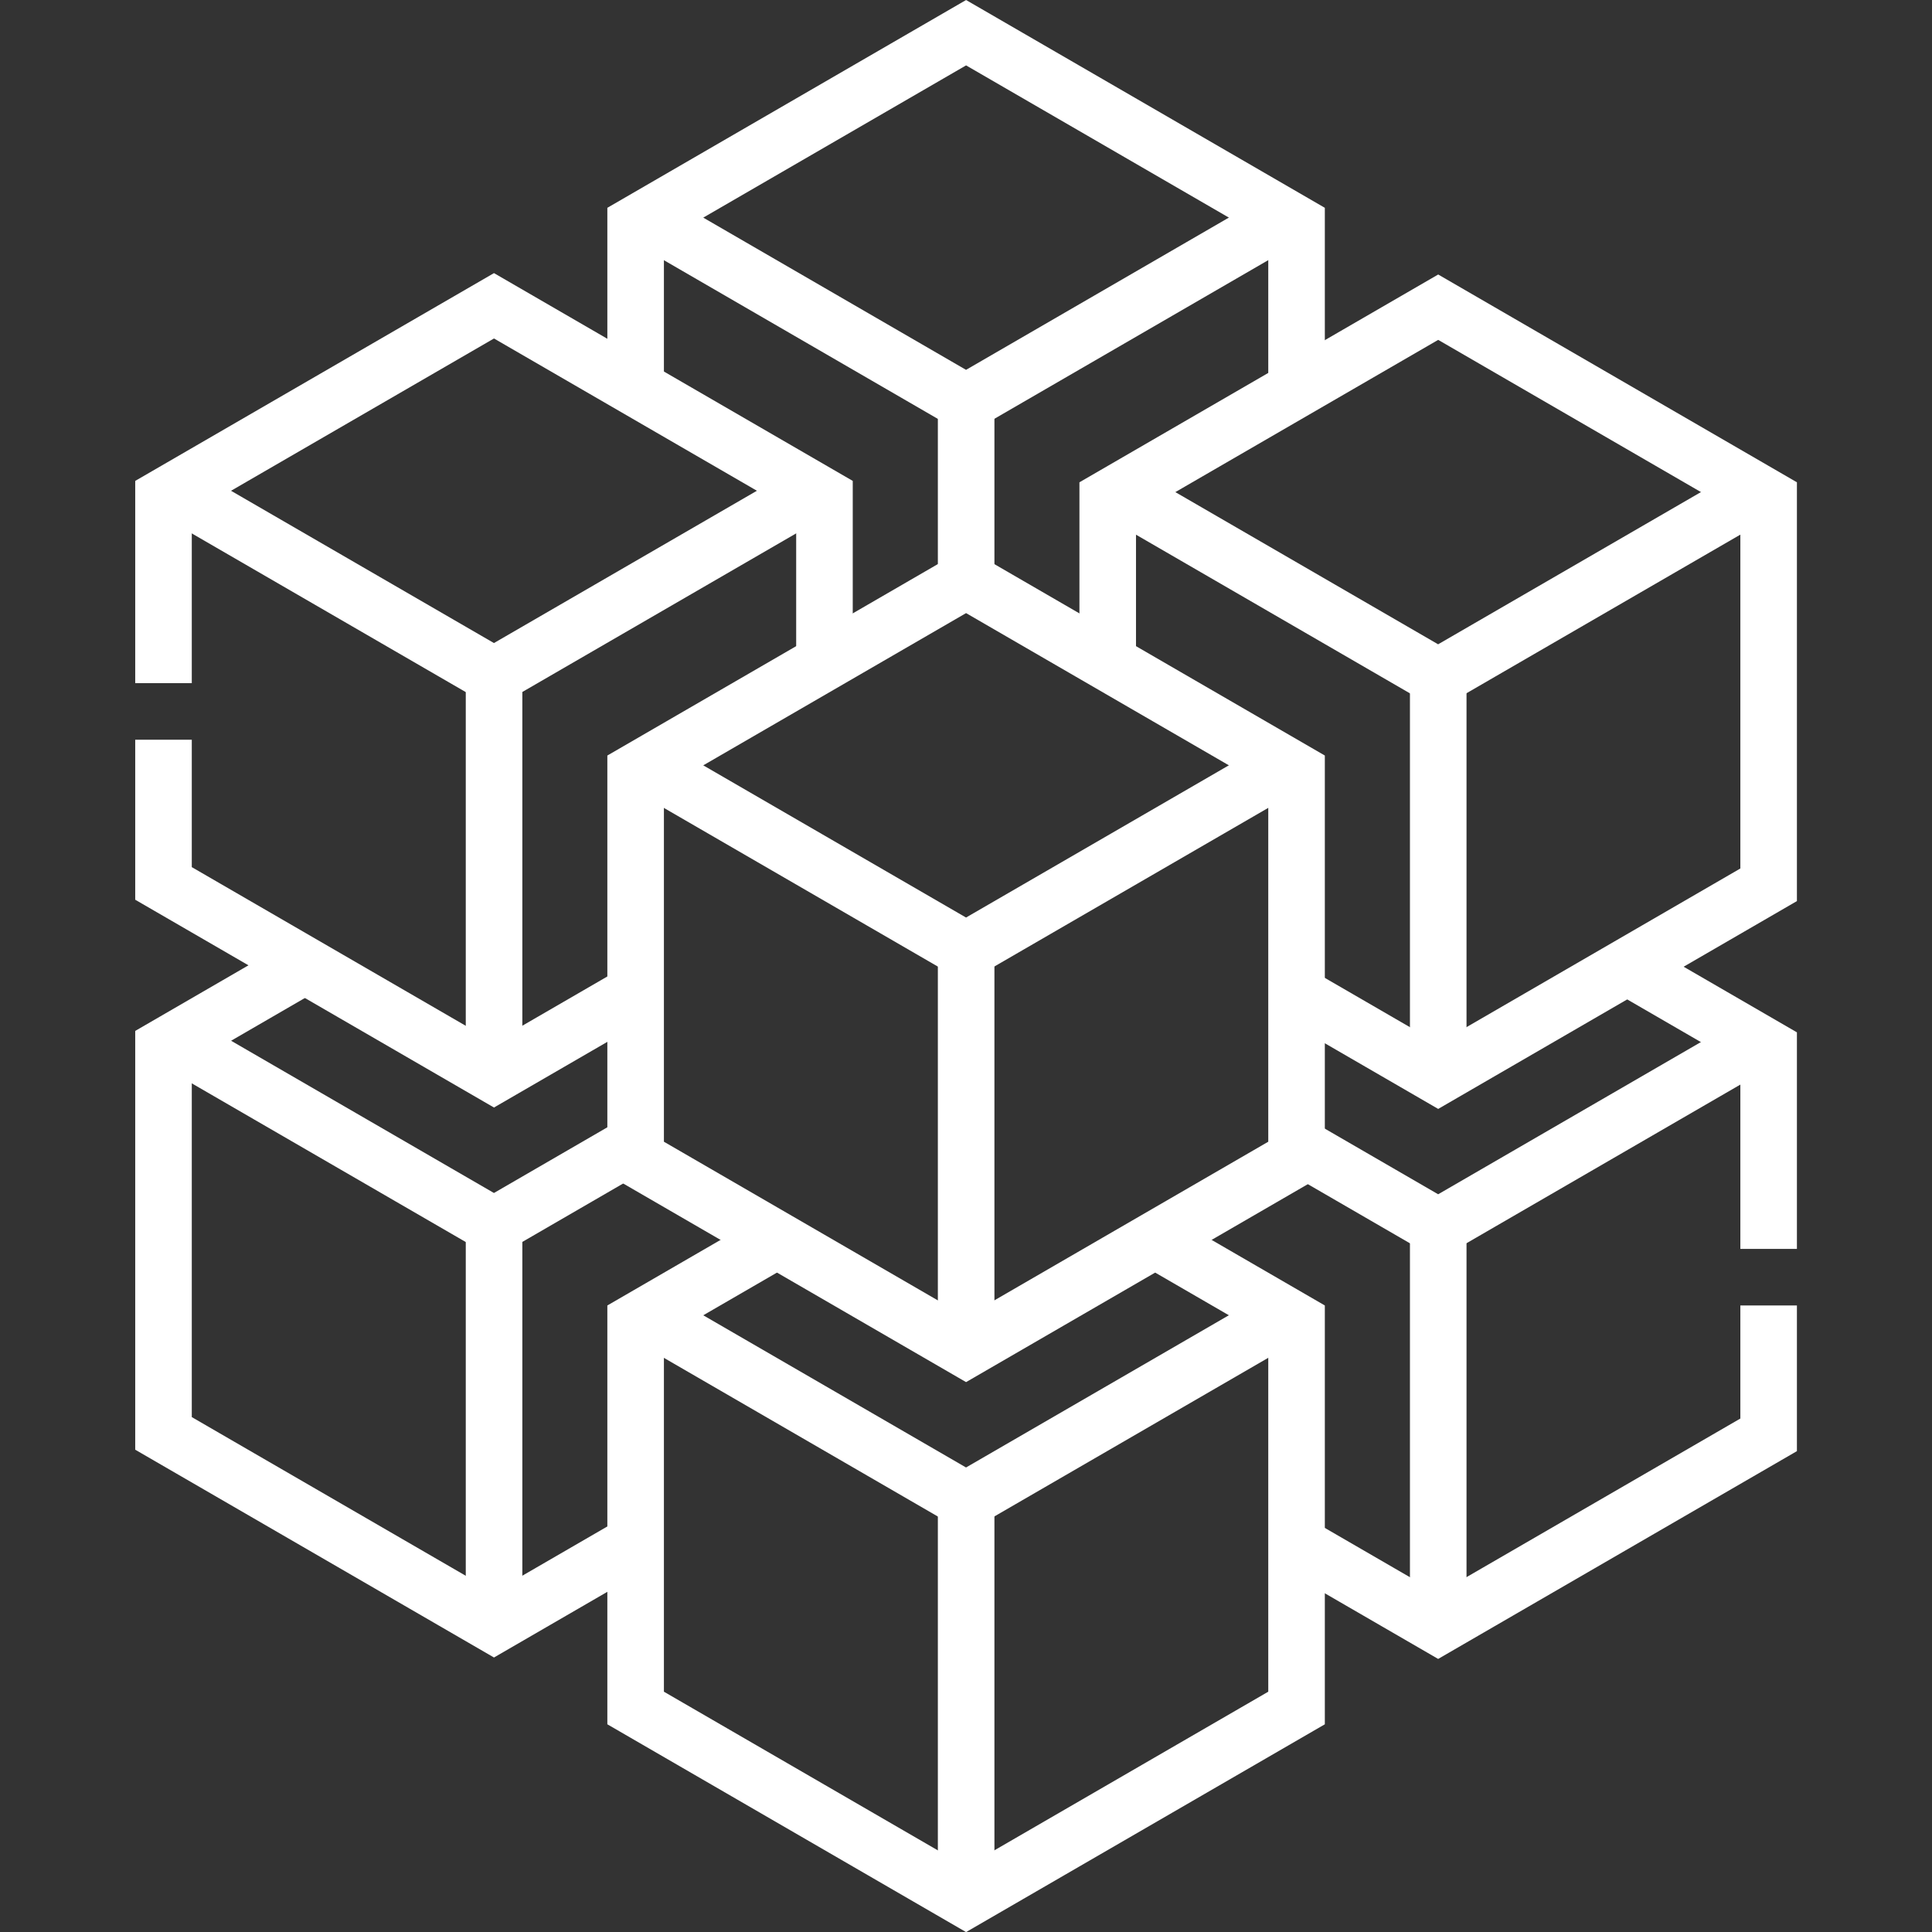
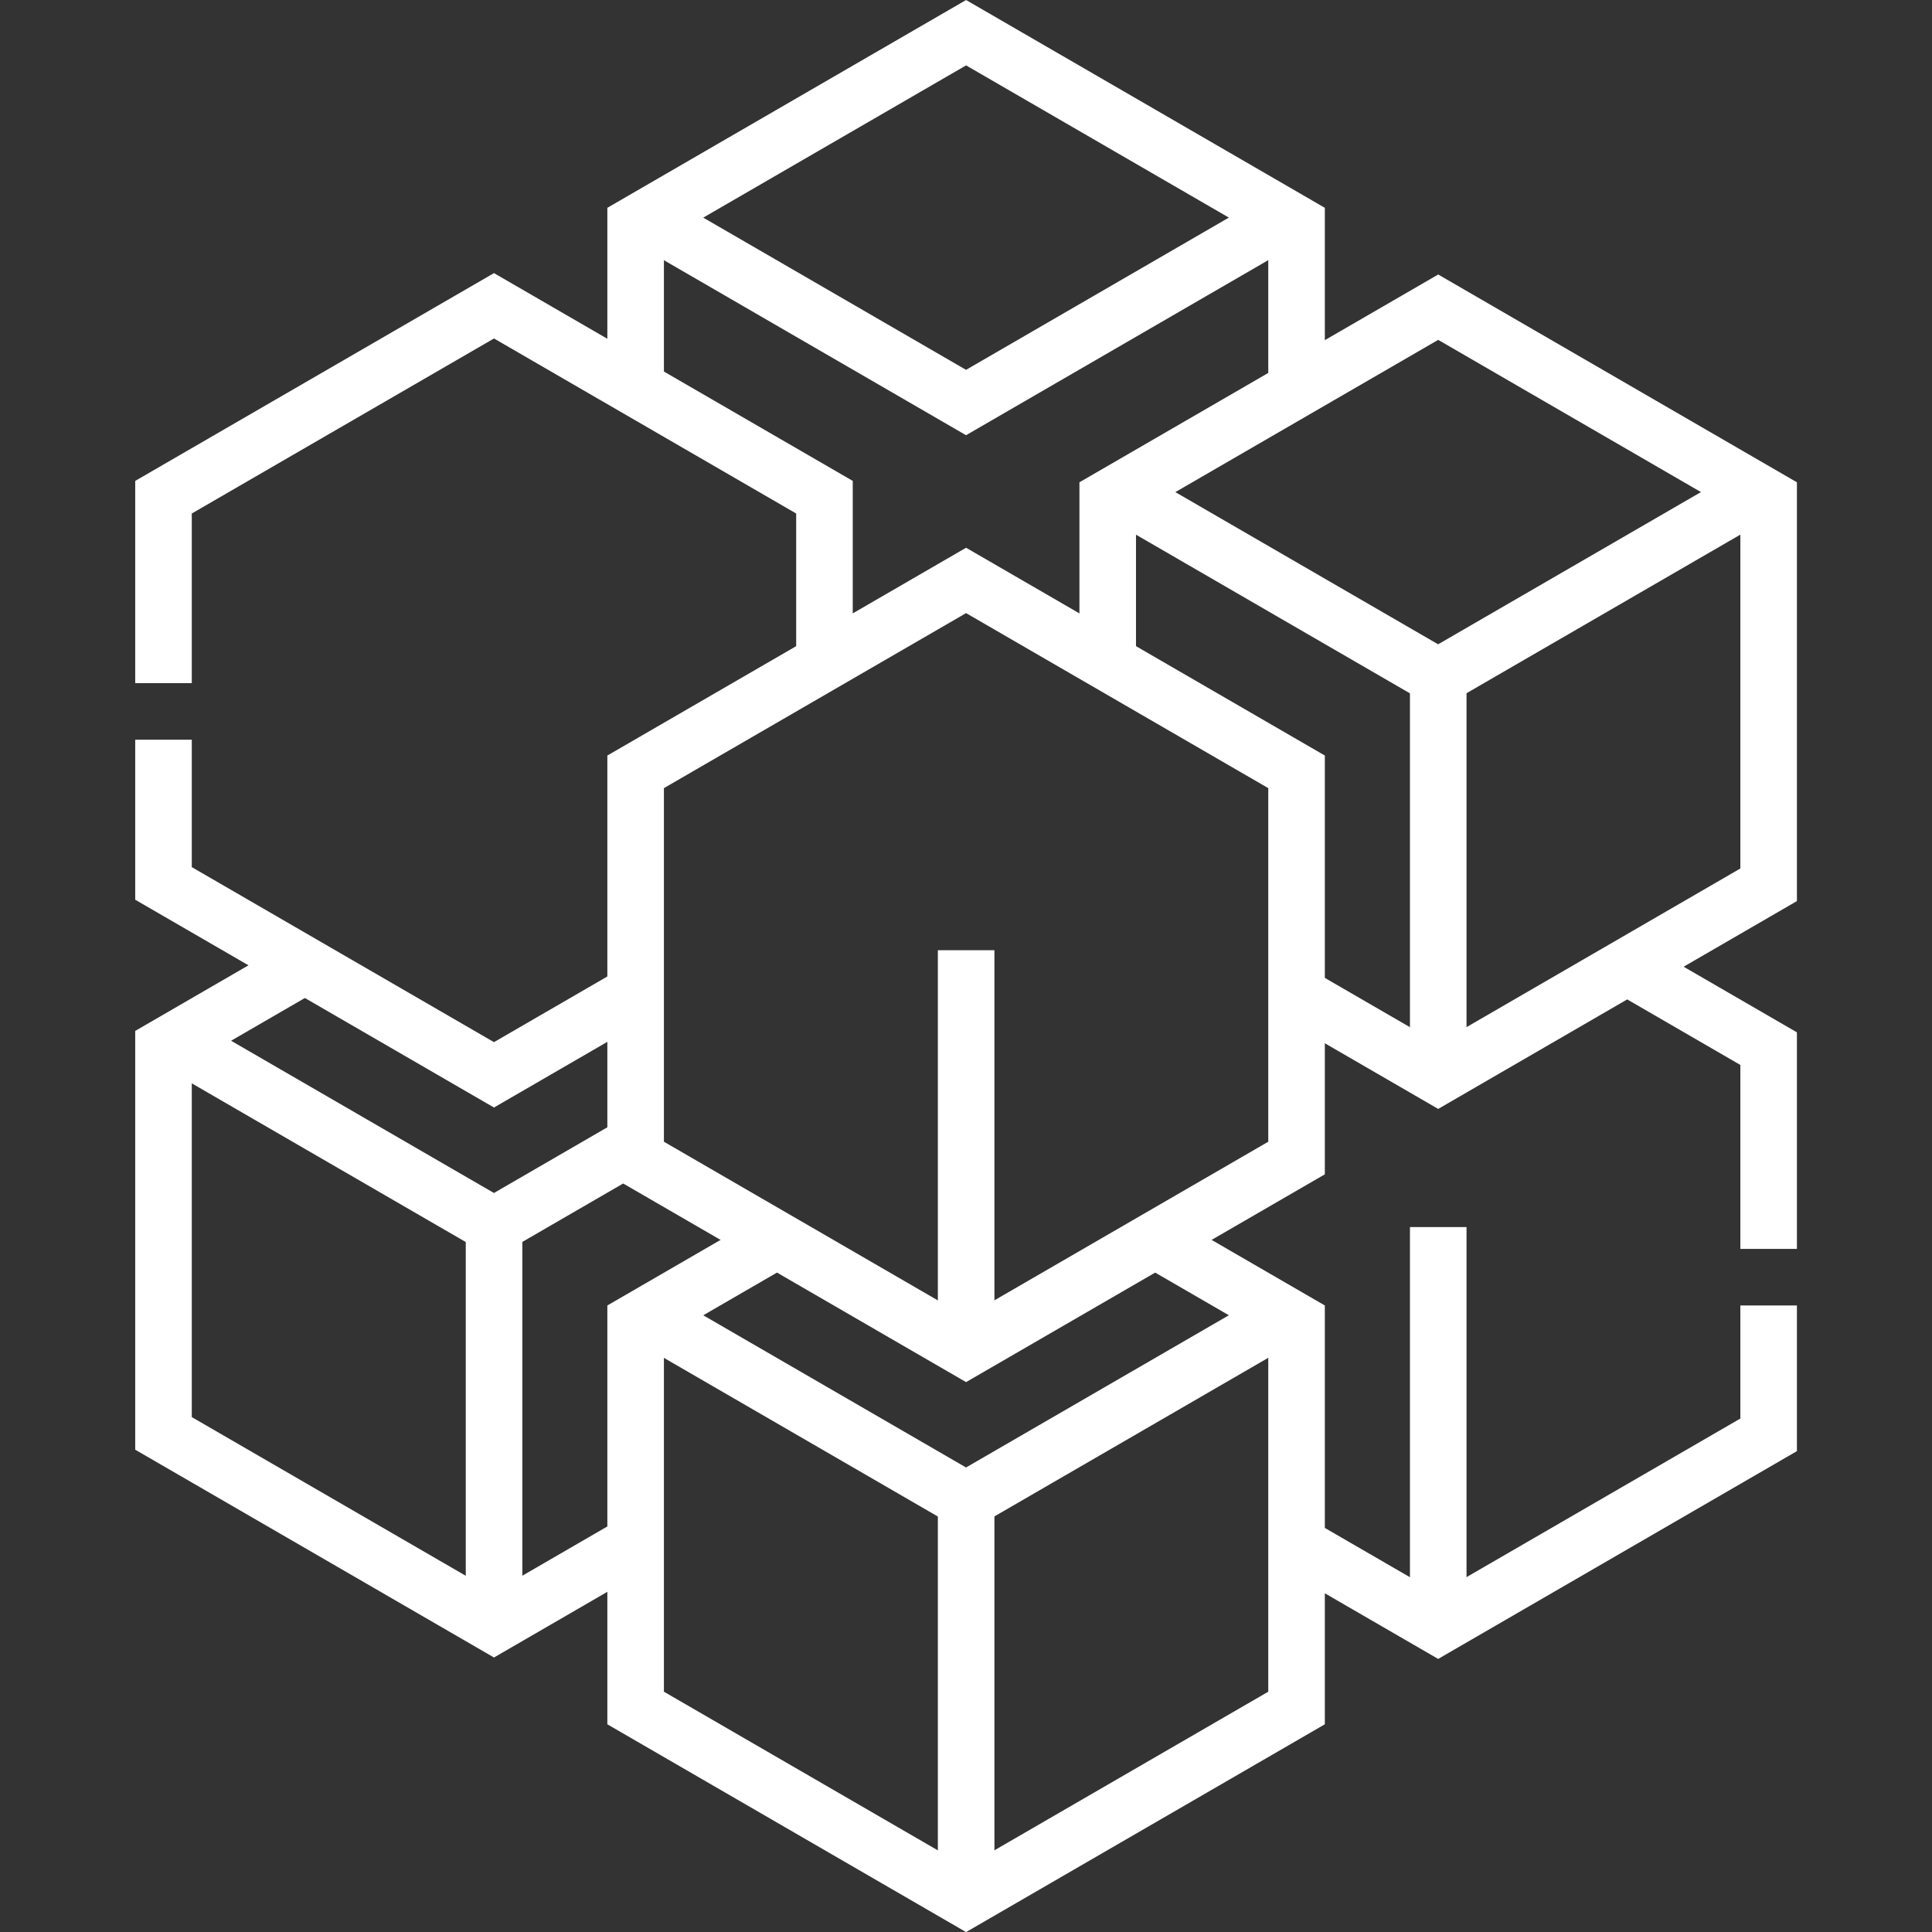
<svg xmlns="http://www.w3.org/2000/svg" width="54" height="54" viewBox="0 0 54 54" fill="none">
  <rect x="0" y="0" width="54" height="54" fill="#333333" stroke="none" />
  <g clip-path="url(#clip0_1719_106)">
-     <path d="M22.729 13.719L13.806 18.887L4.883 13.719" stroke="white" stroke-width="1.581" stroke-miterlimit="10" />
    <path d="M4.57 20.676V24.692L13.807 30.042L17.765 27.749" stroke="white" stroke-width="1.581" stroke-miterlimit="10" />
    <path d="M23.044 18.512V13.897L13.807 8.547L4.57 13.897V19.094" stroke="white" stroke-width="1.581" stroke-miterlimit="10" />
-     <path d="M13.809 18.887V30.044" stroke="white" stroke-width="1.581" stroke-miterlimit="10" />
    <path d="M35.924 6.082L27.001 11.251L18.078 6.082" stroke="white" stroke-width="1.581" stroke-miterlimit="10" />
    <path d="M36.239 10.879V6.264L27.002 0.914L17.766 6.264V10.841" stroke="white" stroke-width="1.581" stroke-miterlimit="10" />
-     <path d="M27.004 11.25V16.22" stroke="white" stroke-width="1.581" stroke-miterlimit="10" />
-     <path d="M35.924 21.391L27.001 26.559L18.078 21.391" stroke="white" stroke-width="1.581" stroke-miterlimit="10" />
    <path d="M27.002 16.223L17.766 21.573V32.367L27.002 37.717L36.239 32.367V21.573L27.002 16.223Z" stroke="white" stroke-width="1.581" stroke-miterlimit="10" />
    <path d="M27.004 26.559V37.716" stroke="white" stroke-width="1.581" stroke-miterlimit="10" />
    <path d="M49.119 13.754L40.196 18.922L31.273 13.754" stroke="white" stroke-width="1.581" stroke-miterlimit="10" />
    <path d="M36.239 27.788L40.198 30.081L49.434 24.73V13.936L40.198 8.586L30.961 13.936V18.513" stroke="white" stroke-width="1.581" stroke-miterlimit="10" />
    <path d="M40.199 18.922V30.079" stroke="white" stroke-width="1.581" stroke-miterlimit="10" />
    <path d="M17.764 31.965L13.806 34.258L4.883 29.09" stroke="white" stroke-width="1.581" stroke-miterlimit="10" />
    <path d="M8.428 27.035L4.57 29.27V40.064L13.807 45.414L17.765 43.121" stroke="white" stroke-width="1.581" stroke-miterlimit="10" />
    <path d="M13.809 34.258V45.415" stroke="white" stroke-width="1.581" stroke-miterlimit="10" />
    <path d="M35.924 36.762L27.001 41.93L18.078 36.762" stroke="white" stroke-width="1.581" stroke-miterlimit="10" />
    <path d="M21.628 34.707L17.766 36.944V47.739L27.002 53.089L36.239 47.739V36.944L32.376 34.707" stroke="white" stroke-width="1.581" stroke-miterlimit="10" />
    <path d="M27.004 41.93V53.087" stroke="white" stroke-width="1.581" stroke-miterlimit="10" />
-     <path d="M49.12 29.125L40.197 34.294L36.238 32.001" stroke="white" stroke-width="1.581" stroke-miterlimit="10" />
    <path d="M49.434 34.907V29.31L45.527 27.047" stroke="white" stroke-width="1.581" stroke-miterlimit="10" />
    <path d="M36.238 43.161L40.197 45.454L49.434 40.104V36.488" stroke="white" stroke-width="1.581" stroke-miterlimit="10" />
    <path d="M40.199 34.297V45.454" stroke="white" stroke-width="1.581" stroke-miterlimit="10" />
  </g>
  <defs>
    <clipPath id="clip0_1719_106">
      <rect width="54" height="54" fill="white" />
    </clipPath>
  </defs>
</svg>